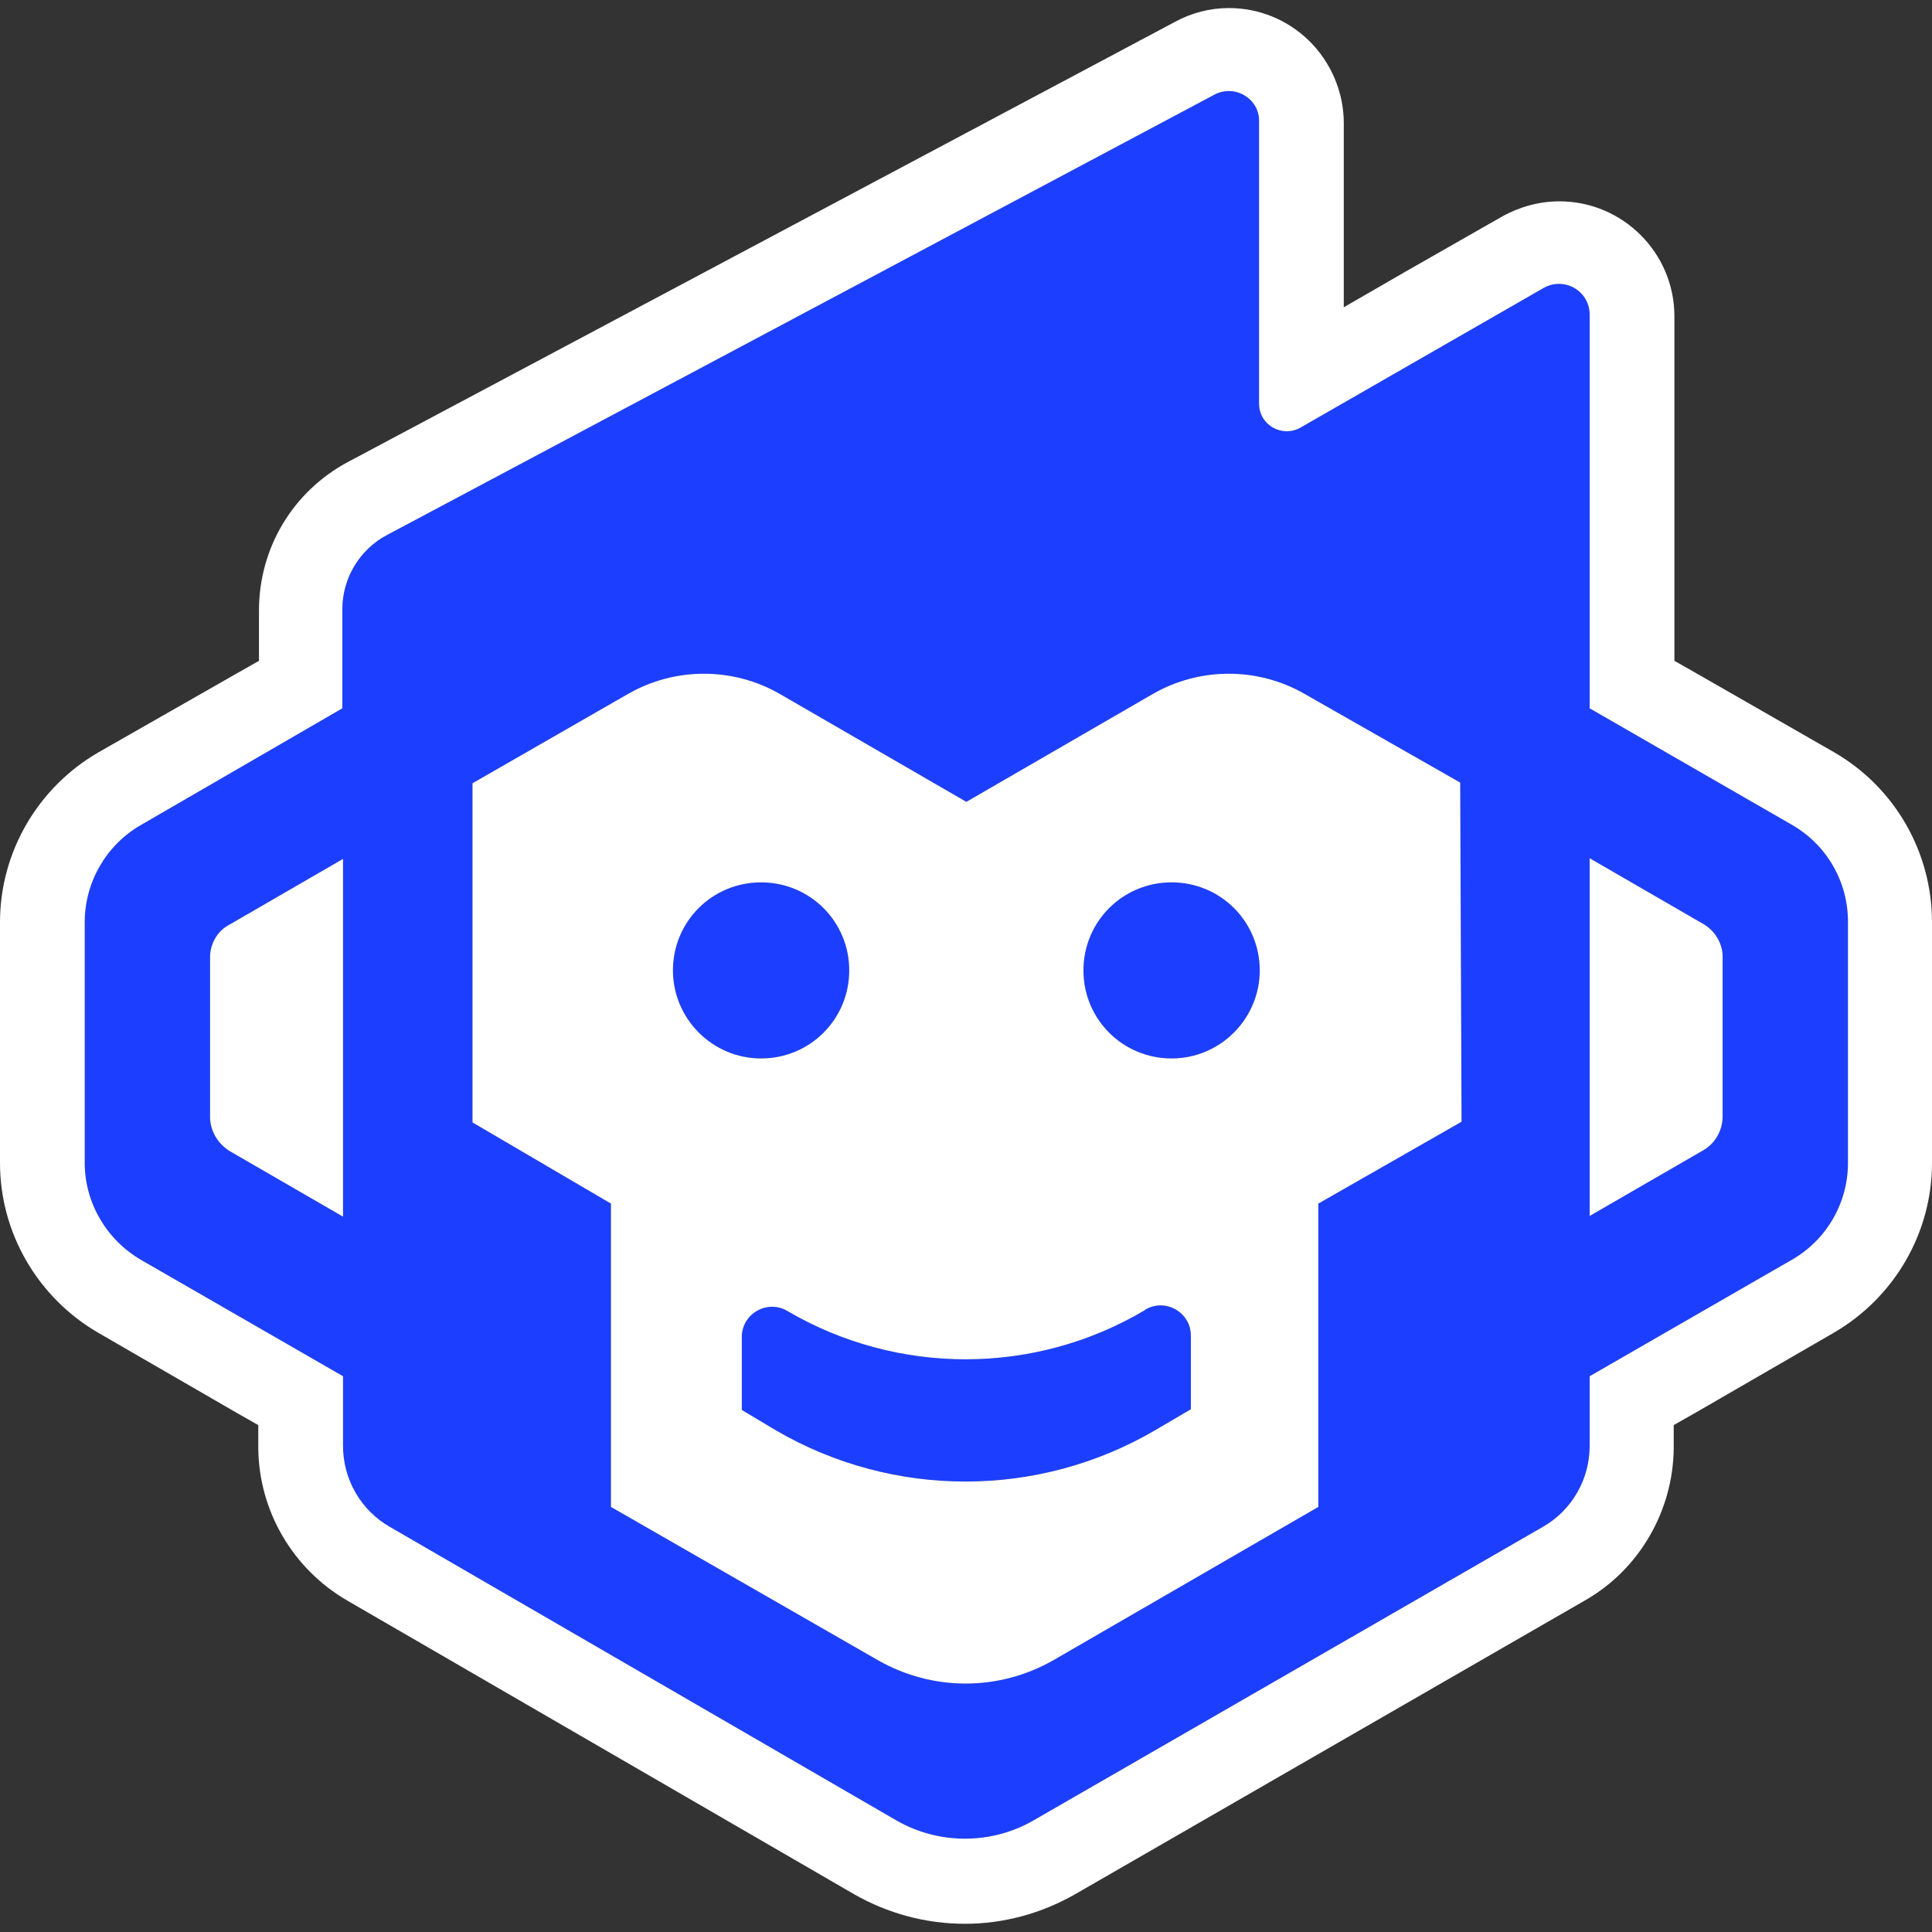
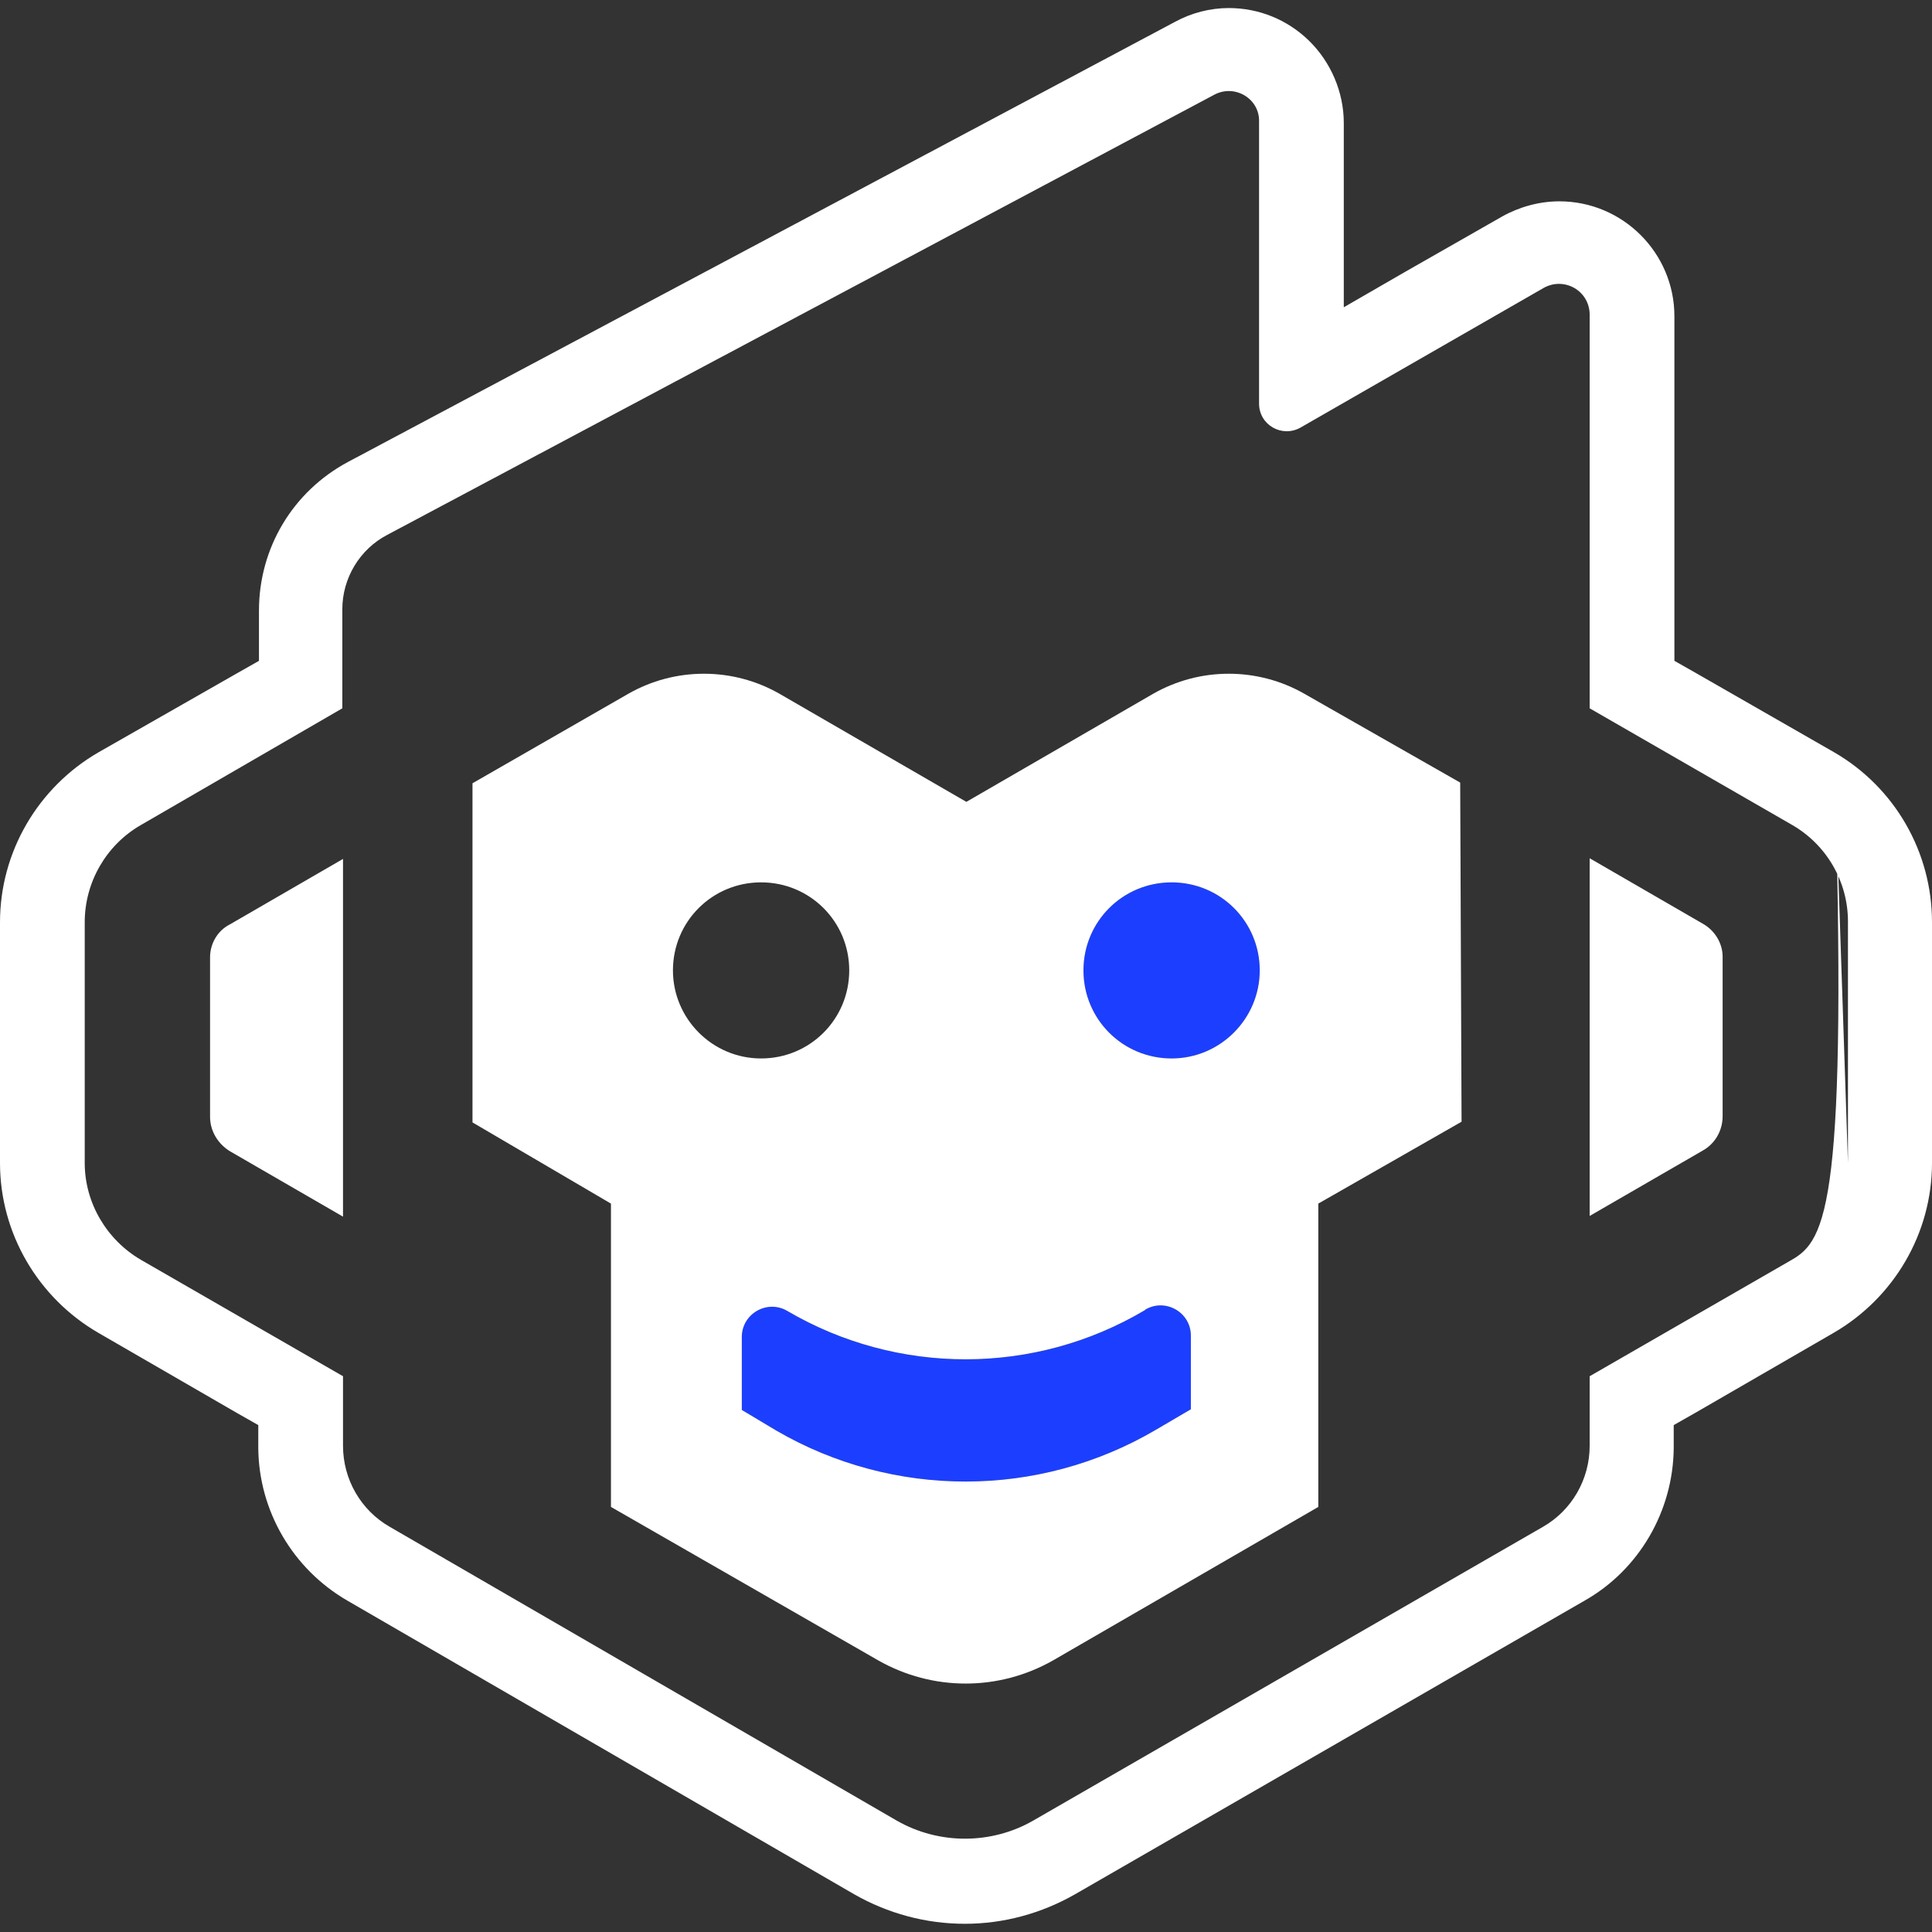
<svg xmlns="http://www.w3.org/2000/svg" width="48" height="48" viewBox="0 0 48 48" fill="none">
  <rect x="0" y="0" width="48" height="48" fill="#333333" stroke="none" />
-   <path fill-rule="evenodd" clip-rule="evenodd" d="M45.912 28.894C45.912 29.886 45.382 30.808 44.509 31.304L39.495 34.192V35.918C39.495 36.756 39.05 37.525 38.332 37.935L25.668 45.233C24.625 45.831 23.324 45.831 22.28 45.233L9.686 37.935C8.967 37.525 8.522 36.756 8.522 35.918V34.192L3.508 31.304C2.652 30.808 2.105 29.886 2.105 28.894V22.913C2.105 21.922 2.635 20.999 3.491 20.503L8.505 17.598V15.137C8.505 14.368 8.933 13.65 9.617 13.291L30.169 2.353C30.682 2.08 31.298 2.456 31.281 3.02V10.027C31.281 10.556 31.846 10.881 32.308 10.625L38.349 7.155C38.862 6.865 39.495 7.224 39.495 7.822V17.598L44.509 20.486C45.382 20.982 45.912 21.904 45.912 22.896V28.894ZM5.219 27.749V23.784C5.219 23.442 5.407 23.118 5.716 22.964L8.522 21.34V30.227L5.716 28.604C5.407 28.416 5.219 28.091 5.219 27.749ZM39.495 21.323L42.302 22.947C42.61 23.118 42.798 23.442 42.798 23.767V27.732C42.798 28.091 42.61 28.416 42.302 28.587L39.495 30.21V21.323ZM28.646 17.239C29.81 16.572 31.247 16.572 32.411 17.239L36.278 19.443L36.312 27.869L32.753 29.903V37.439L26.165 41.251C24.813 42.02 23.17 42.02 21.818 41.251L15.179 37.439V29.903L11.739 27.886V19.46L15.606 17.239C16.77 16.572 18.207 16.572 19.371 17.239L24.009 19.922L28.646 17.239Z" fill="#1C3FFF" />
  <path d="M29.587 35.013L28.714 35.525C25.805 37.234 22.195 37.234 19.286 35.542L18.43 35.03V33.218C18.43 32.637 19.063 32.278 19.559 32.569C22.297 34.175 25.703 34.175 28.441 32.552L28.458 32.535C28.954 32.244 29.587 32.603 29.587 33.184V35.013Z" fill="#1C3FFF" />
-   <path d="M16.719 24.109C16.719 22.896 17.694 21.922 18.909 21.922C20.124 21.922 21.099 22.896 21.099 24.109C21.099 25.322 20.124 26.297 18.909 26.297C17.694 26.297 16.719 25.305 16.719 24.109Z" fill="#1C3FFF" />
  <path d="M29.108 26.297C27.893 26.297 26.918 25.322 26.918 24.109C26.918 22.896 27.893 21.922 29.108 21.922C30.323 21.922 31.298 22.896 31.298 24.109C31.298 25.305 30.323 26.297 29.108 26.297Z" fill="#1C3FFF" />
-   <path d="M5.219 23.784V27.749C5.219 28.091 5.407 28.416 5.716 28.604L8.522 30.227V21.34L5.716 22.964C5.407 23.118 5.219 23.442 5.219 23.784ZM42.302 22.947L39.495 21.323V30.21L42.302 28.587C42.61 28.416 42.798 28.091 42.798 27.732V23.767C42.798 23.442 42.61 23.118 42.302 22.947ZM45.57 18.691L42.113 16.709L41.6 16.418V7.856C41.6 6.284 40.317 5.002 38.742 5.002C38.246 5.002 37.75 5.139 37.322 5.378L34.926 6.745L33.386 7.634V5.857V3.054C33.386 2.285 33.061 1.533 32.513 1.003C31.983 0.49 31.281 0.2 30.528 0.2C30.066 0.2 29.604 0.319 29.194 0.542L8.642 11.479C7.273 12.214 6.434 13.616 6.434 15.171V16.418L5.921 16.709L2.447 18.691C0.941 19.563 0 21.169 0 22.913V28.894C0 30.637 0.941 32.244 2.447 33.116L5.904 35.115L6.417 35.406V35.987C6.434 37.542 7.273 38.978 8.625 39.764L21.219 47.061C22.058 47.54 22.999 47.796 23.974 47.796C24.933 47.796 25.874 47.54 26.712 47.061L39.375 39.764C40.727 38.995 41.566 37.542 41.583 35.987V35.406L42.096 35.115L45.553 33.116C47.059 32.244 48 30.637 48 28.894V22.913C48 21.169 47.076 19.563 45.57 18.691ZM45.912 28.894C45.912 29.886 45.382 30.808 44.509 31.304L39.495 34.192V35.918C39.495 36.756 39.05 37.525 38.332 37.935L25.668 45.233C24.625 45.831 23.324 45.831 22.28 45.233L9.686 37.935C8.967 37.525 8.522 36.756 8.522 35.918V34.192L3.508 31.304C2.652 30.808 2.105 29.886 2.105 28.894V22.913C2.105 21.922 2.635 20.999 3.491 20.503L8.505 17.598V15.137C8.505 14.368 8.933 13.65 9.617 13.291L30.169 2.353C30.682 2.08 31.298 2.456 31.281 3.02V10.027C31.281 10.556 31.846 10.881 32.308 10.625L38.349 7.155C38.862 6.865 39.495 7.224 39.495 7.822V17.598L44.509 20.486C45.382 20.982 45.912 21.904 45.912 22.896V28.894ZM32.411 17.239C31.247 16.572 29.81 16.572 28.646 17.239L24.009 19.922L19.371 17.239C18.207 16.572 16.77 16.572 15.606 17.239L11.739 19.46V27.886L15.179 29.903V37.439L21.818 41.251C23.17 42.02 24.813 42.02 26.165 41.251L32.753 37.439V29.903L36.312 27.869L36.278 19.443L32.411 17.239ZM16.719 24.109C16.719 22.896 17.694 21.922 18.909 21.922C20.124 21.922 21.099 22.896 21.099 24.109C21.099 25.322 20.124 26.297 18.909 26.297C17.694 26.297 16.719 25.305 16.719 24.109ZM29.587 35.013L28.714 35.525C25.805 37.234 22.195 37.234 19.286 35.542L18.43 35.03V33.218C18.43 32.637 19.063 32.278 19.559 32.569C22.297 34.175 25.703 34.175 28.441 32.552L28.458 32.535C28.954 32.244 29.587 32.603 29.587 33.184V35.013ZM29.108 26.297C27.893 26.297 26.918 25.322 26.918 24.109C26.918 22.896 27.893 21.922 29.108 21.922C30.323 21.922 31.298 22.896 31.298 24.109C31.298 25.305 30.323 26.297 29.108 26.297Z" fill="white" />
+   <path d="M5.219 23.784V27.749C5.219 28.091 5.407 28.416 5.716 28.604L8.522 30.227V21.34L5.716 22.964C5.407 23.118 5.219 23.442 5.219 23.784ZM42.302 22.947L39.495 21.323V30.21L42.302 28.587C42.61 28.416 42.798 28.091 42.798 27.732V23.767C42.798 23.442 42.61 23.118 42.302 22.947ZM45.57 18.691L42.113 16.709L41.6 16.418V7.856C41.6 6.284 40.317 5.002 38.742 5.002C38.246 5.002 37.75 5.139 37.322 5.378L34.926 6.745L33.386 7.634V5.857V3.054C33.386 2.285 33.061 1.533 32.513 1.003C31.983 0.49 31.281 0.2 30.528 0.2C30.066 0.2 29.604 0.319 29.194 0.542L8.642 11.479C7.273 12.214 6.434 13.616 6.434 15.171V16.418L5.921 16.709L2.447 18.691C0.941 19.563 0 21.169 0 22.913V28.894C0 30.637 0.941 32.244 2.447 33.116L5.904 35.115L6.417 35.406V35.987C6.434 37.542 7.273 38.978 8.625 39.764L21.219 47.061C22.058 47.54 22.999 47.796 23.974 47.796C24.933 47.796 25.874 47.54 26.712 47.061L39.375 39.764C40.727 38.995 41.566 37.542 41.583 35.987V35.406L42.096 35.115L45.553 33.116C47.059 32.244 48 30.637 48 28.894V22.913C48 21.169 47.076 19.563 45.57 18.691ZC45.912 29.886 45.382 30.808 44.509 31.304L39.495 34.192V35.918C39.495 36.756 39.05 37.525 38.332 37.935L25.668 45.233C24.625 45.831 23.324 45.831 22.28 45.233L9.686 37.935C8.967 37.525 8.522 36.756 8.522 35.918V34.192L3.508 31.304C2.652 30.808 2.105 29.886 2.105 28.894V22.913C2.105 21.922 2.635 20.999 3.491 20.503L8.505 17.598V15.137C8.505 14.368 8.933 13.65 9.617 13.291L30.169 2.353C30.682 2.08 31.298 2.456 31.281 3.02V10.027C31.281 10.556 31.846 10.881 32.308 10.625L38.349 7.155C38.862 6.865 39.495 7.224 39.495 7.822V17.598L44.509 20.486C45.382 20.982 45.912 21.904 45.912 22.896V28.894ZM32.411 17.239C31.247 16.572 29.81 16.572 28.646 17.239L24.009 19.922L19.371 17.239C18.207 16.572 16.77 16.572 15.606 17.239L11.739 19.46V27.886L15.179 29.903V37.439L21.818 41.251C23.17 42.02 24.813 42.02 26.165 41.251L32.753 37.439V29.903L36.312 27.869L36.278 19.443L32.411 17.239ZM16.719 24.109C16.719 22.896 17.694 21.922 18.909 21.922C20.124 21.922 21.099 22.896 21.099 24.109C21.099 25.322 20.124 26.297 18.909 26.297C17.694 26.297 16.719 25.305 16.719 24.109ZM29.587 35.013L28.714 35.525C25.805 37.234 22.195 37.234 19.286 35.542L18.43 35.03V33.218C18.43 32.637 19.063 32.278 19.559 32.569C22.297 34.175 25.703 34.175 28.441 32.552L28.458 32.535C28.954 32.244 29.587 32.603 29.587 33.184V35.013ZM29.108 26.297C27.893 26.297 26.918 25.322 26.918 24.109C26.918 22.896 27.893 21.922 29.108 21.922C30.323 21.922 31.298 22.896 31.298 24.109C31.298 25.305 30.323 26.297 29.108 26.297Z" fill="white" />
</svg>